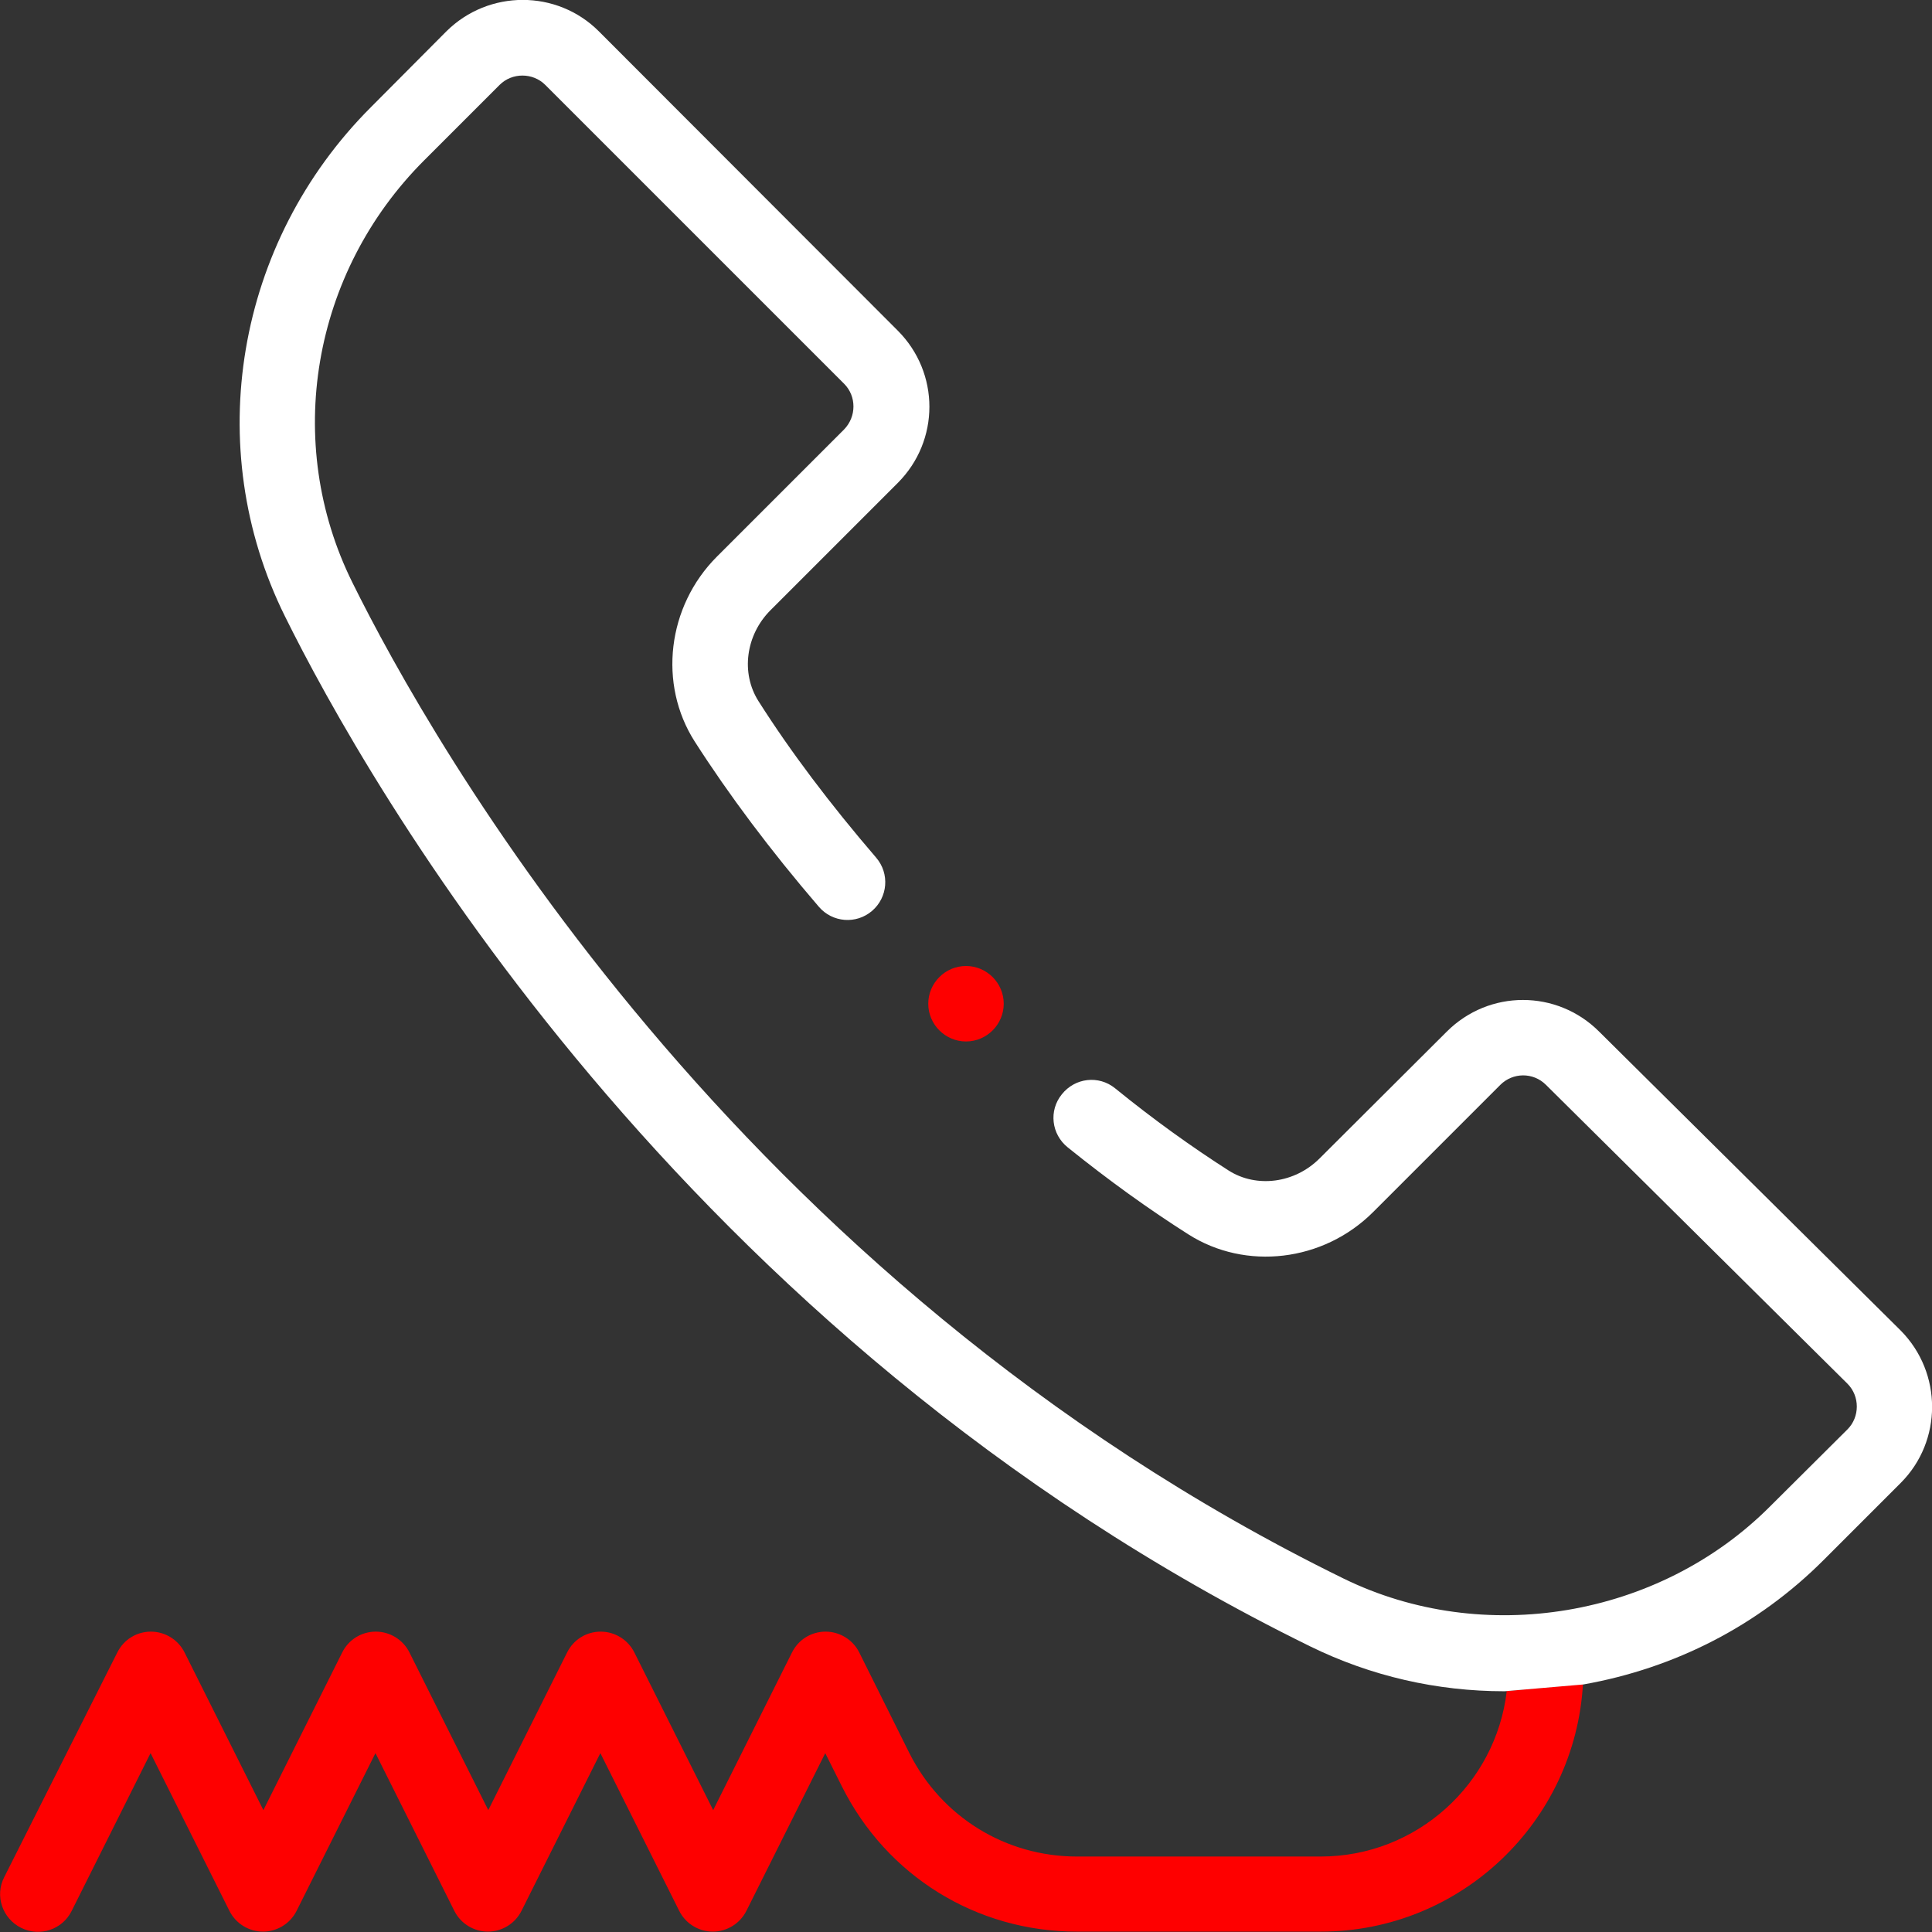
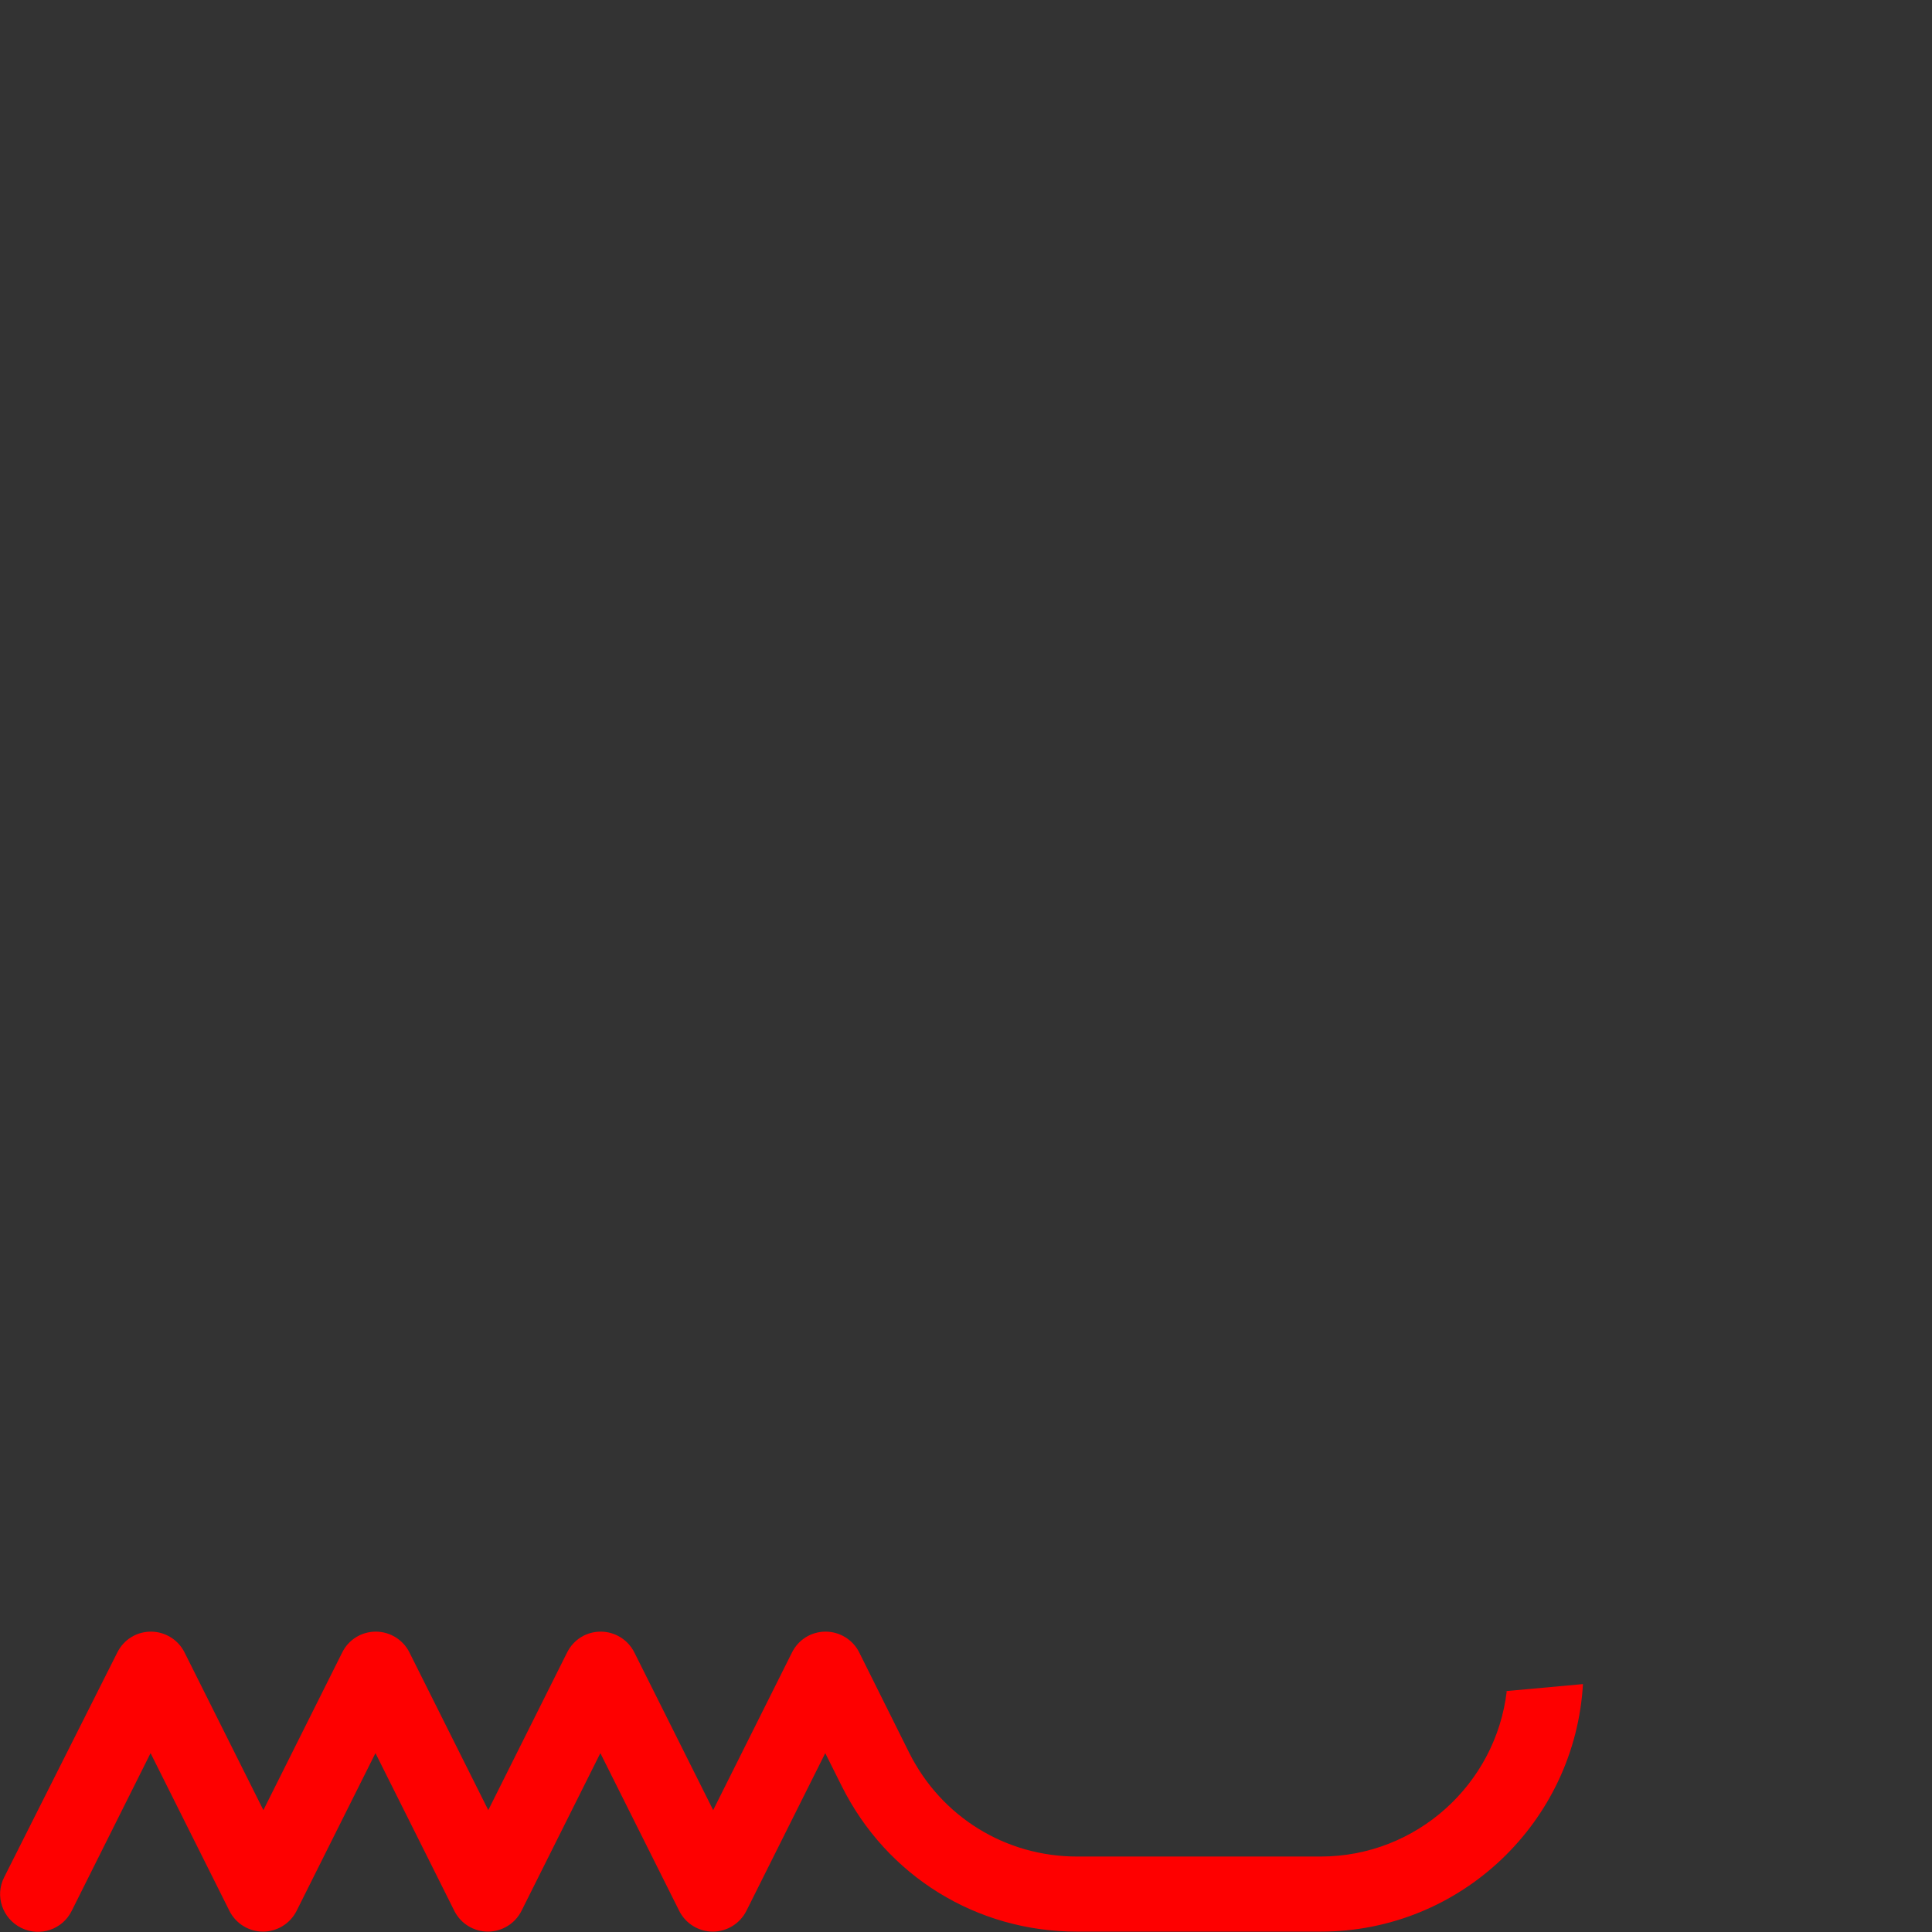
<svg xmlns="http://www.w3.org/2000/svg" version="1.1" id="Ebene_1" x="0px" y="0px" viewBox="0 0 512 512" style="enable-background:new 0 0 512 512;" xml:space="preserve">
  <rect x="0" y="0" width="512" height="512" fill="#333333" stroke="none" />
  <style type="text/css">
	.st0{fill:#FE0000;}
	.st1{fill:#FFFFFF;}
</style>
-   <path class="st0" d="M266,266c0,5.5-4.5,10-10,10s-10-4.5-10-10s4.5-10,10-10S266,260.5,266,266z" />
  <path class="st0" d="M398.7,448.2c0.2,0,0.4,0,0.6,0c-2.9,24.6-23.9,43.8-49.3,43.8h-64.6c-18.9,0-35.9-10.5-44.4-27.4l-13.3-26.7  c-1.7-3.4-5.2-5.5-8.9-5.5c-3.8,0-7.2,2.1-8.9,5.5l-20.9,41.8l-20.9-41.8c-1.7-3.4-5.2-5.5-8.9-5.5c-3.8,0-7.2,2.1-8.9,5.5  l-20.9,41.8l-20.9-41.8c-1.7-3.4-5.2-5.5-8.9-5.5c-3.8,0-7.2,2.1-8.9,5.5l-20.9,41.8l-20.9-41.8c-1.7-3.4-5.2-5.5-8.9-5.5  c-3.8,0-7.2,2.1-8.9,5.5L1.1,497.5c-2.5,4.9-0.5,10.9,4.5,13.4c5,2.5,11,0.4,13.4-4.5l20.9-41.8l20.9,41.8c1.7,3.4,5.2,5.5,8.9,5.5  s7.2-2.1,8.9-5.5l20.9-41.8l20.9,41.8c1.7,3.4,5.2,5.5,8.9,5.5s7.2-2.1,8.9-5.5l20.9-41.8l20.9,41.8c1.7,3.4,5.2,5.5,8.9,5.5  s7.2-2.1,8.9-5.5l20.9-41.8l4.4,8.8c11.9,23.8,35.7,38.5,62.3,38.5H350c37.1,0,67.4-29.1,69.5-65.6" />
-   <path class="st1" d="M419.6,446.4c24.3-4.3,46.3-15.6,63.6-32.9l20.5-20.5c11.1-11.1,11.1-29.2,0-40.4l-79.9-79.2  c-11.2-11.2-29.2-11.2-40.4,0L349.7,307c-6.6,6.6-16.7,7.9-24.1,3.2c-9.7-6.2-19.9-13.5-30.1-21.8c-4.3-3.5-10.6-2.8-14.1,1.6  c-3.5,4.3-2.8,10.6,1.6,14.1c10.8,8.7,21.5,16.4,31.9,23c15.2,9.7,35.8,7.3,49-5.9l33.7-33.7c3.3-3.3,8.7-3.4,12.1,0l79.9,79.2  c3.3,3.3,3.3,8.8,0,12.1L469,399.3c-29.4,29.4-75.9,37.2-113,19c-161.6-79.2-241.9-222-262.6-263.9c-18.4-37.1-10.8-82.1,19-111.9  l20-20c3.3-3.3,8.8-3.3,12.1,0l79.2,79.2c3.3,3.3,3.3,8.7,0,12.1l-33.7,33.7c-13.2,13.2-15.6,33.8-5.9,49  c9.1,14.2,20.1,28.9,32.9,43.8c3.6,4.2,9.9,4.7,14.1,1.1c4.2-3.6,4.7-9.9,1.1-14.1c-12.2-14.2-22.7-28.1-31.2-41.5  c-4.7-7.4-3.4-17.5,3.2-24.1l33.7-33.7c11.2-11.2,11.2-29.2,0-40.4L158.7,8.3c-11.1-11.1-29.2-11.1-40.4,0l-20,20.1  c-35.8,35.8-45,90.1-22.8,134.9c21.4,43.3,104.4,190.9,271.7,273c16.1,7.9,33.6,11.9,51.5,11.9" />
</svg>